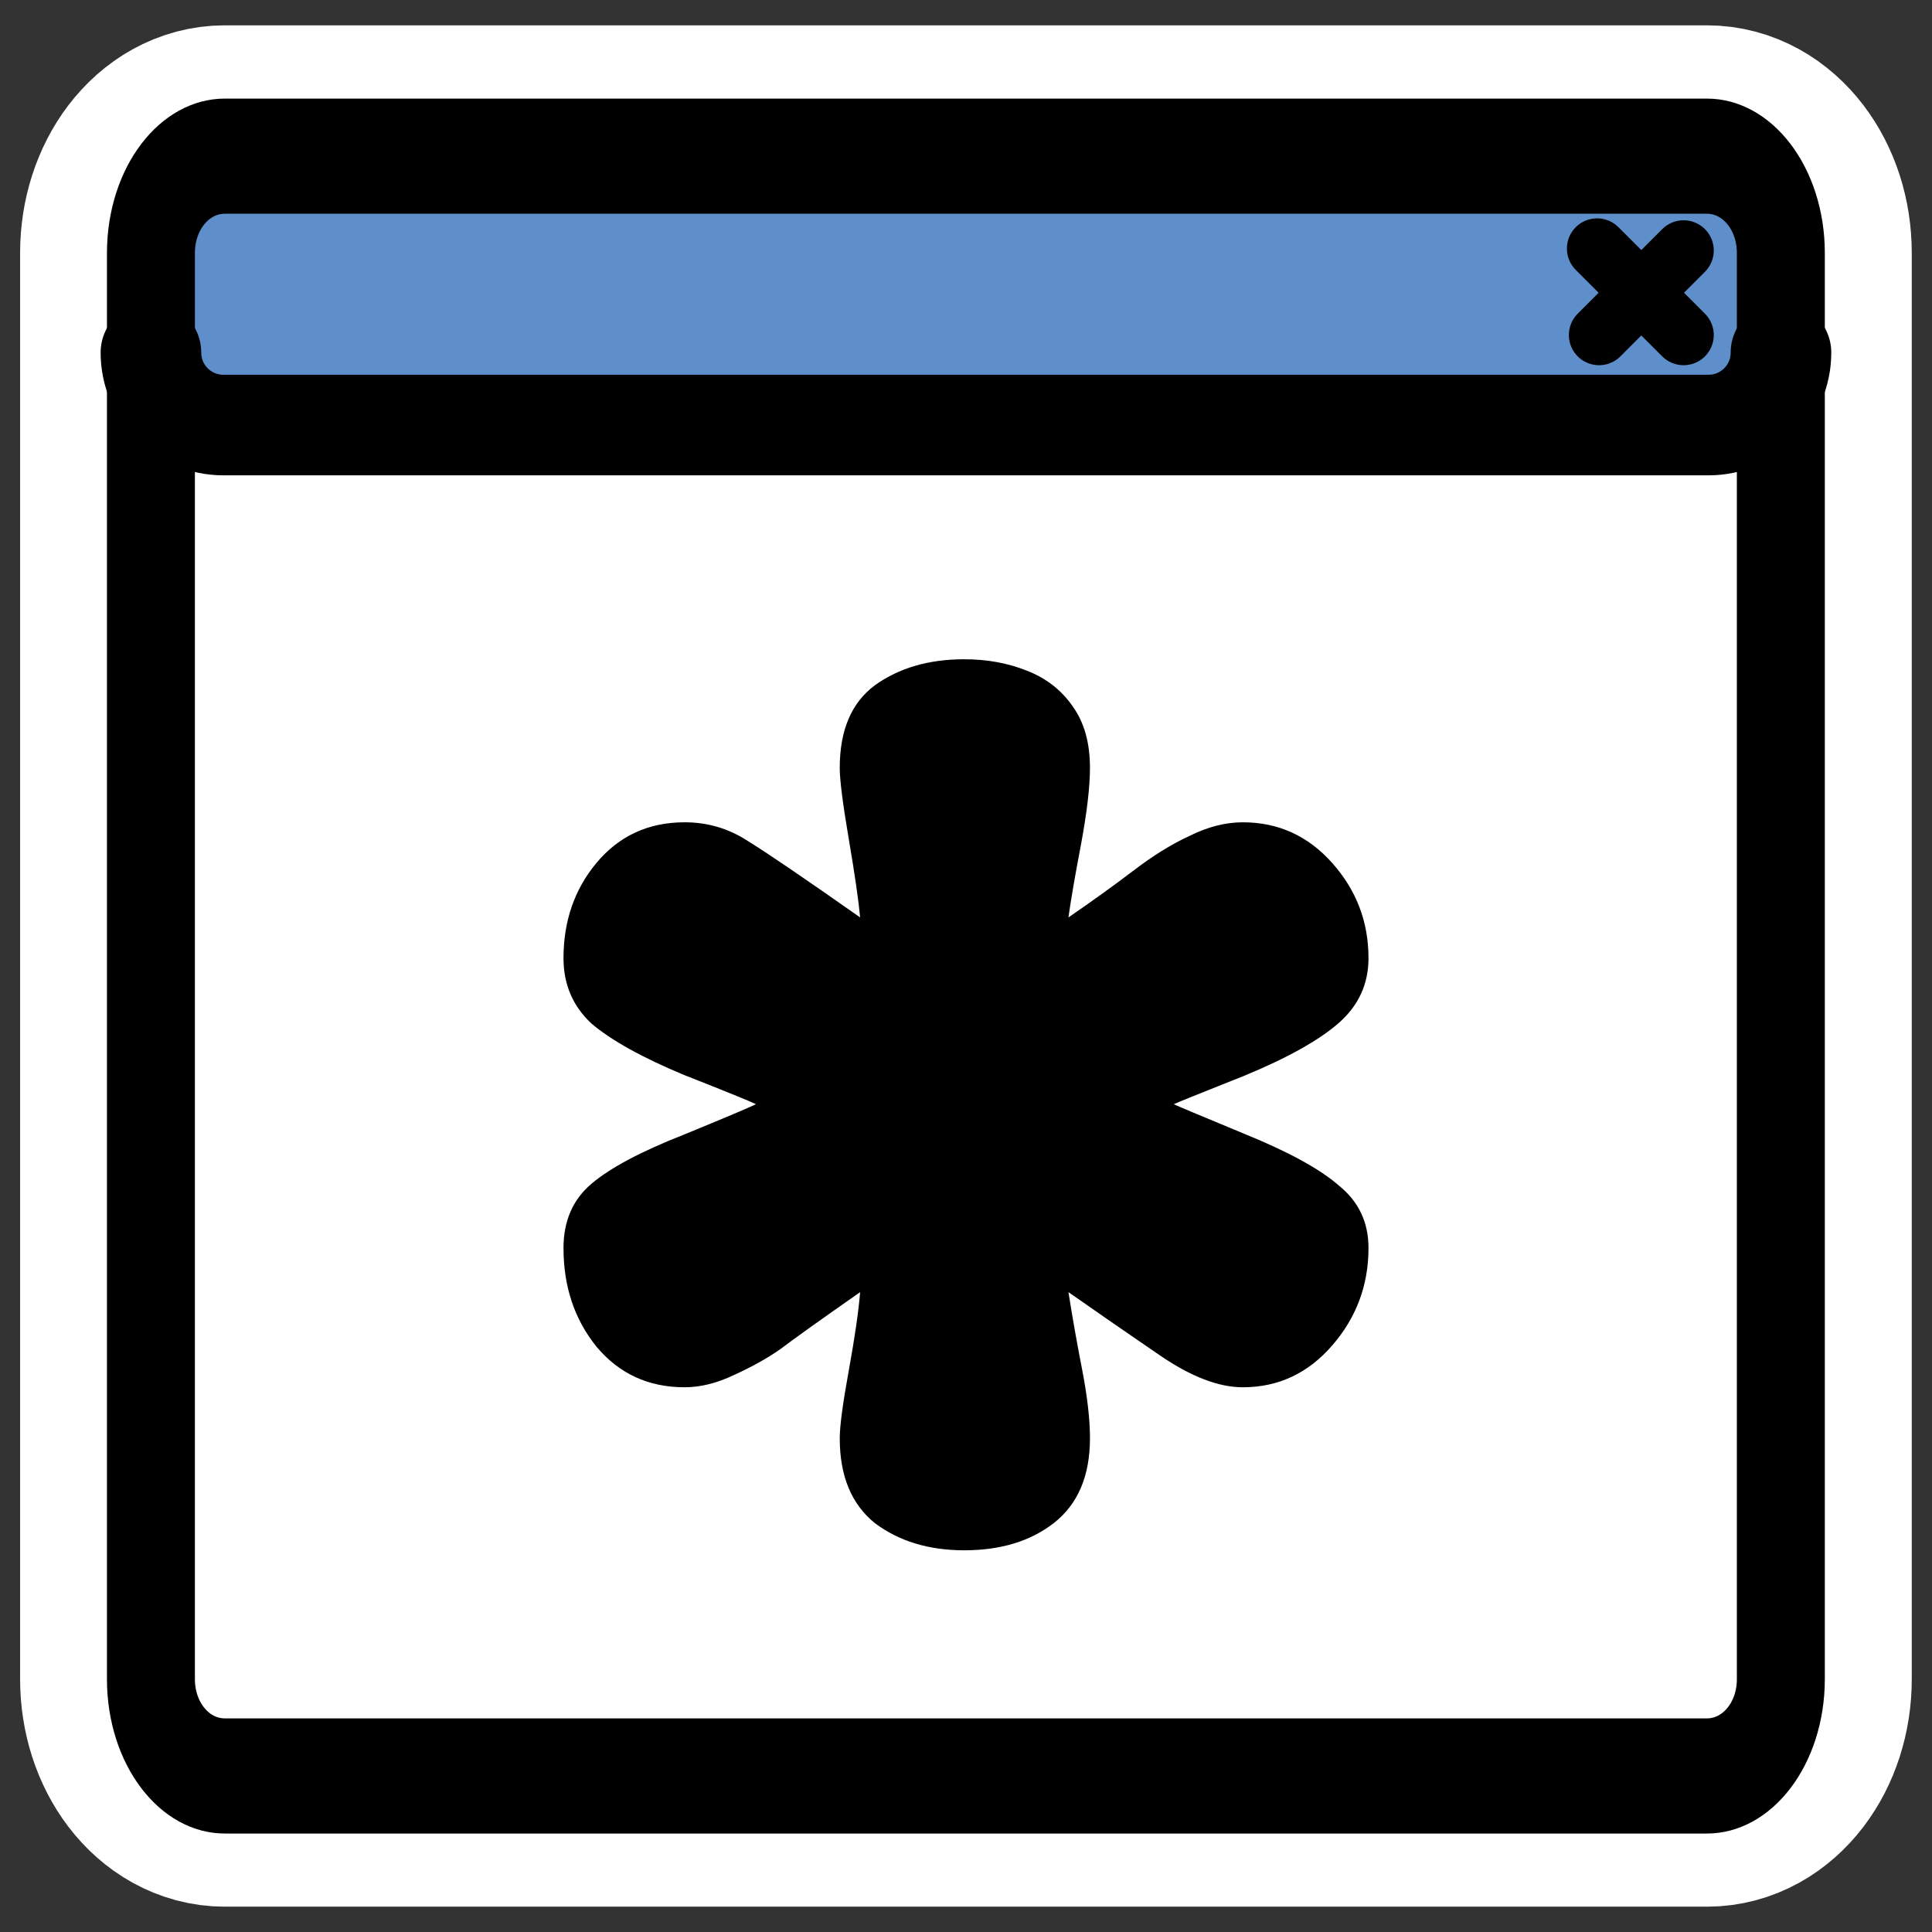
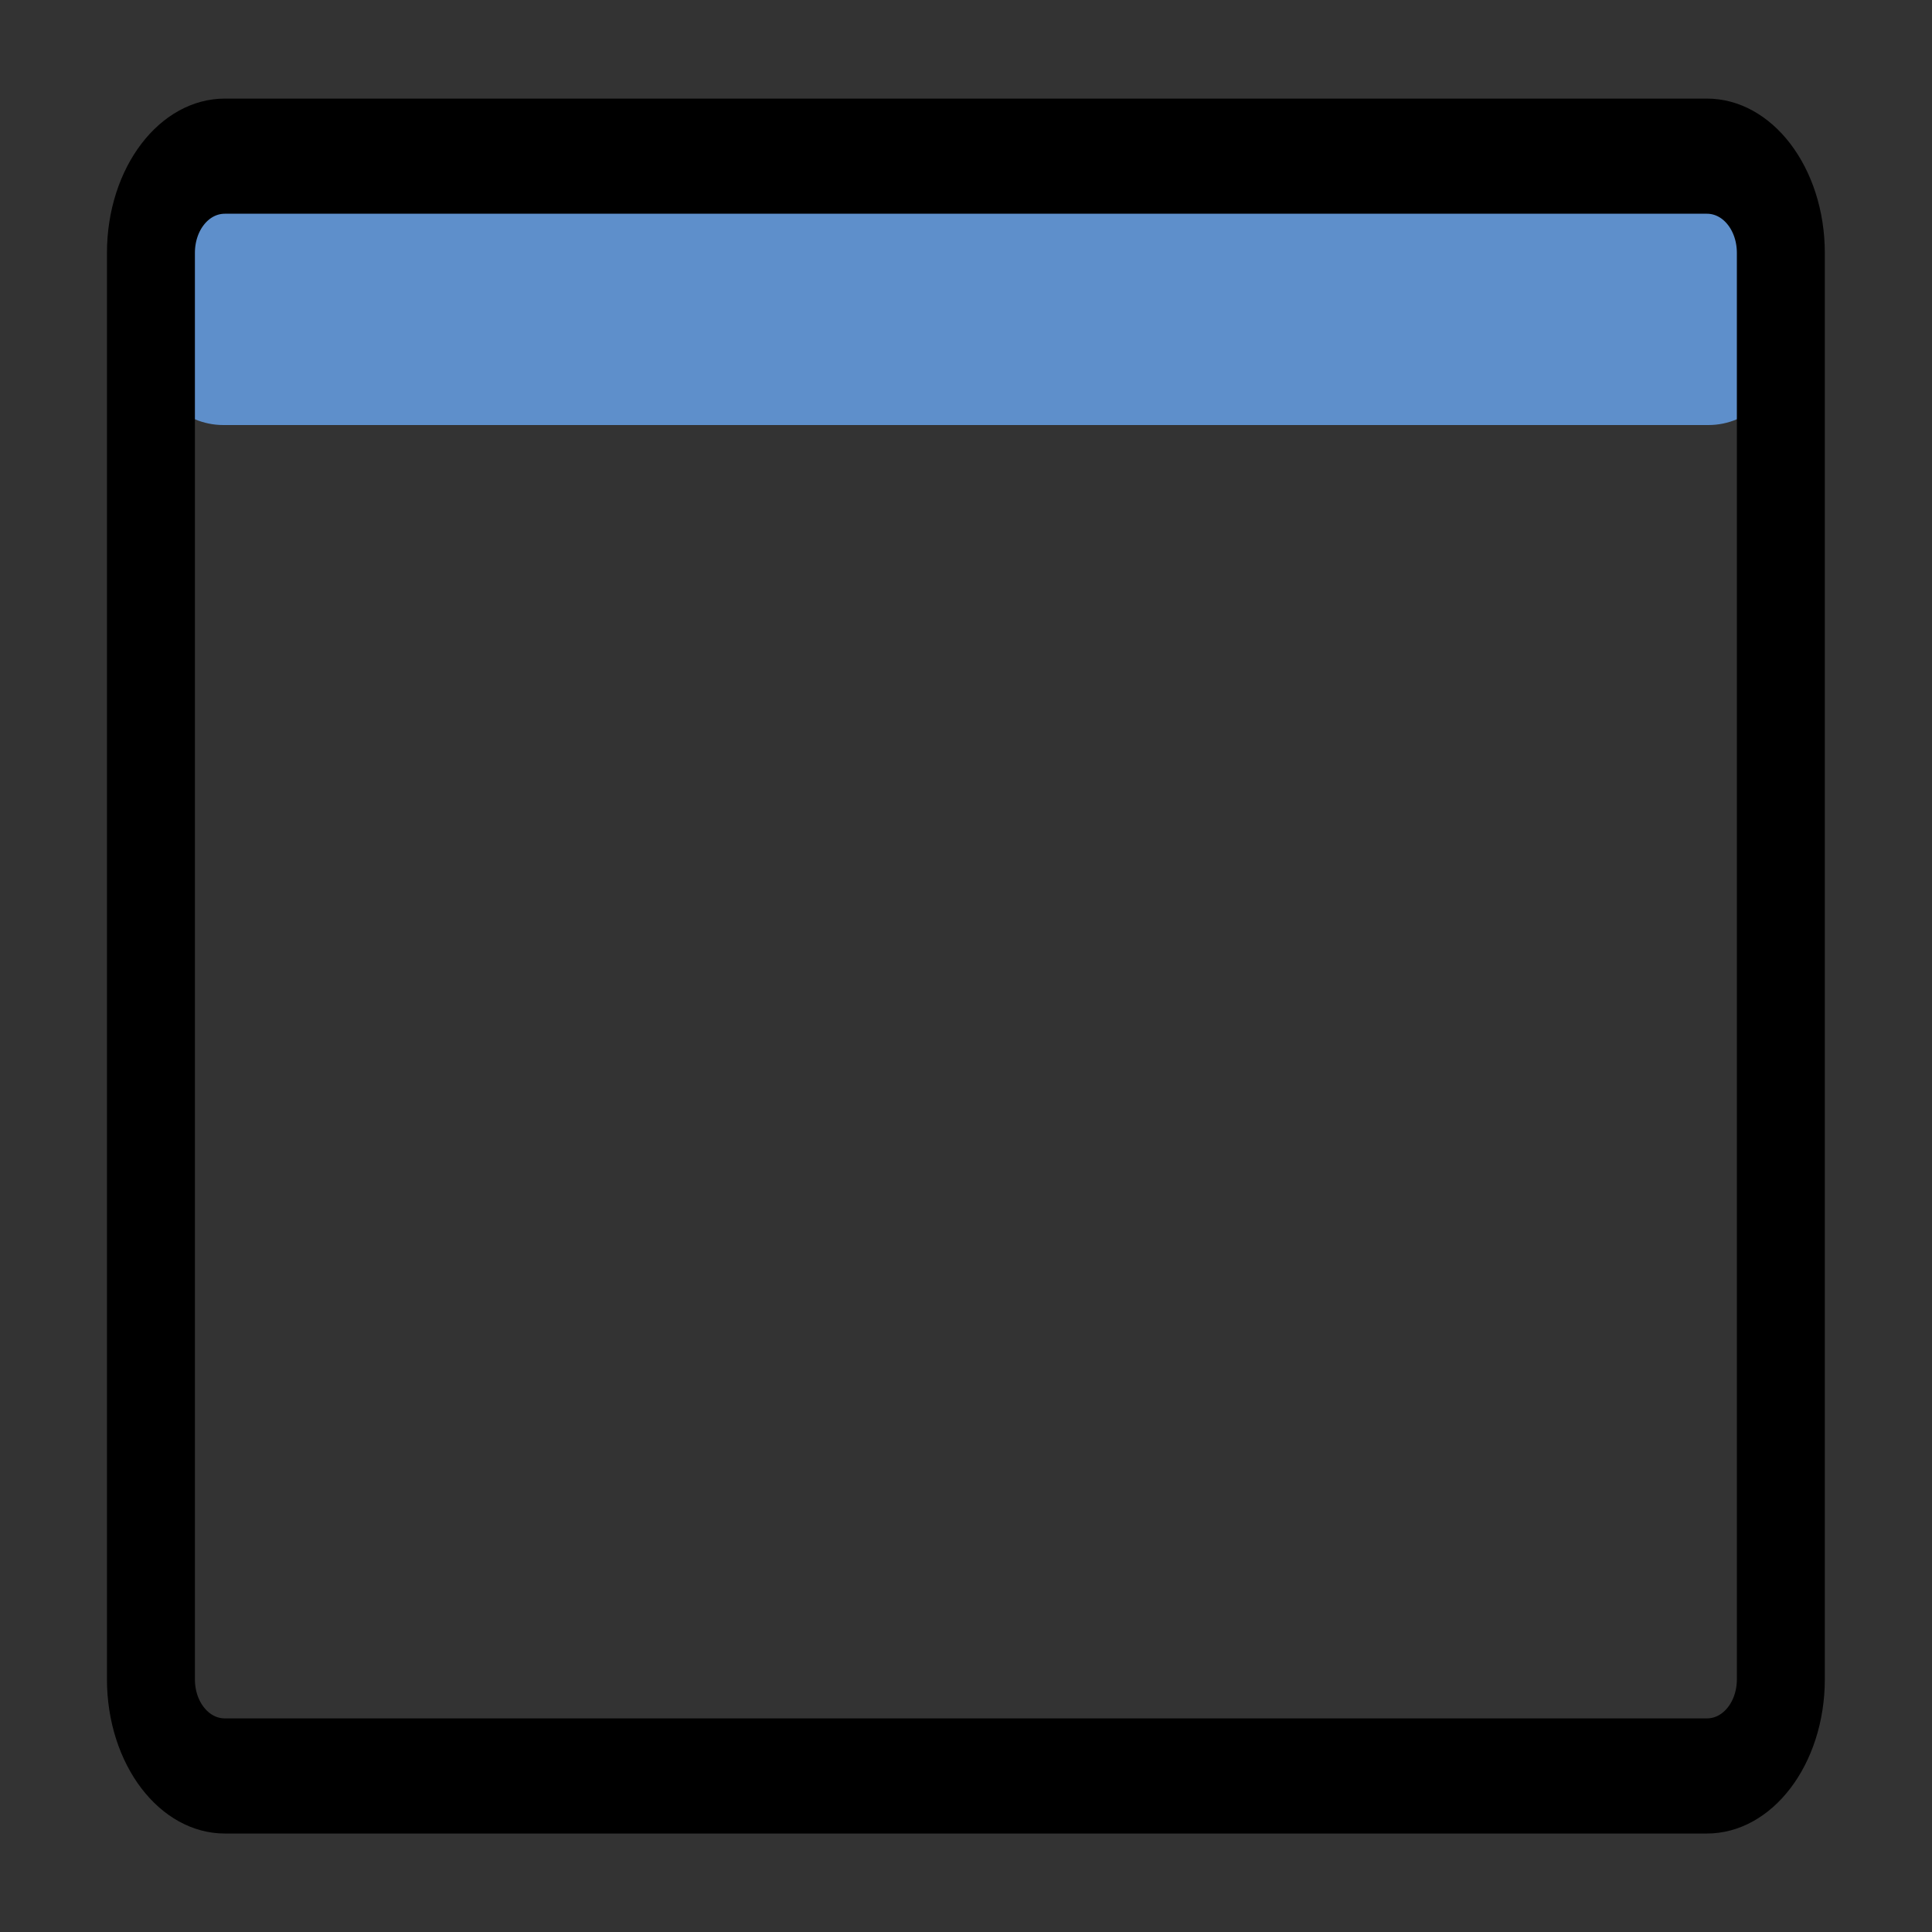
<svg xmlns="http://www.w3.org/2000/svg" xmlns:ns1="http://inkscape.sourceforge.net/DTD/sodipodi-0.dtd" xmlns:ns2="http://www.inkscape.org/namespaces/inkscape" id="svg1" viewBox="0 0 60 60" ns1:version="0.32" _SVGFile__filename="oldscale/apps/fsview.svg" version="1.0" ns2:version="0.41" y="0" x="0" ns1:docname="kfilereplace.svg" ns1:docbase="/home/danny/work/icons/primary/scalable/apps">
  <rect x="0" y="0" width="60" height="60" fill="#333333" stroke="none" />
  <ns1:namedview id="base" bordercolor="#666666" ns2:window-x="0" ns2:window-y="0" pagecolor="#ffffff" ns2:zoom="6.3220888" ns2:pageshadow="2" borderopacity="1.0" ns2:current-layer="svg1" ns2:cx="29.566262" ns2:cy="12.089131" ns2:window-width="1020" ns2:pageopacity="0.0000000" ns2:window-height="691" />
-   <path id="path1119" style="stroke-linejoin:round;stroke:#ffffff;stroke-linecap:round;stroke-width:8.125;fill:none" d="m6.983 4.849c-1.272 0-2.296 1.341-2.296 3.006v44.29c0 1.665 1.024 3.006 2.296 3.006h46.03c1.272 0 2.296-1.341 2.296-3.006v-44.29c0-1.665-1.024-3.006-2.296-3.006h-46.03z" />
  <g id="g1563" transform="matrix(.97 0 0 .97 .847 .393)">
-     <rect id="rect1185" style="stroke-linejoin:round;fill-rule:evenodd;stroke-linecap:round;stroke-width:2.732;fill:#ffffff" transform="matrix(1 0 0 1.309 0 -8.485)" rx="2.367" ry="2.367" height="39.617" width="52.184" y="9.992" x="3.959" />
    <path id="path1186" style="stroke-linejoin:round;fill-rule:evenodd;stroke-linecap:round;stroke-width:3.125;fill:#5e8fcb" d="m6.28 4.482c-1.286 0-2.321 1.035-2.321 2.321v4.079c0 1.286 1.035 2.321 2.321 2.321h47.542c1.286 0 2.321-1.035 2.321-2.321v-4.079c0-1.286-1.035-2.321-2.321-2.321h-47.542z" />
-     <path id="path1187" style="stroke-linejoin:round;stroke:#000000;stroke-linecap:round;stroke-width:1.933;fill:none" d="m53.029 7.614l-2.706 2.707m-0.063-2.769l2.769 2.769" />
    <path id="path1188" style="stroke-linejoin:round;stroke:#000000;stroke-linecap:round;stroke-width:2.816;fill:none" transform="matrix(1 0 0 1.309 0 -8.485)" d="m6.326 9.992c-1.312 0-2.367 1.056-2.367 2.368v34.883c0 1.311 1.056 2.367 2.367 2.367h47.45c1.311 0 2.367-1.056 2.367-2.367v-34.883c0-1.312-1.056-2.368-2.367-2.368h-47.45z" />
-     <path id="path1189" style="stroke-linejoin:round;stroke:#000000;stroke-linecap:round;stroke-width:3.221;fill:none" d="m3.959 10.882c0 1.286 1.035 2.321 2.321 2.321h47.546c1.286 0 2.321-1.035 2.321-2.321" />
  </g>
-   <path id="path886" style="fill:#000000" d="m29.947 20.474c0.703 0 1.348 0.117 1.934 0.351 0.61 0.235 1.09 0.61 1.442 1.126 0.351 0.492 0.527 1.125 0.527 1.898 0 0.586-0.094 1.383-0.281 2.391-0.188 0.985-0.317 1.735-0.387 2.251 0.75-0.516 1.418-0.997 2.004-1.442 0.61-0.469 1.196-0.832 1.758-1.09 0.563-0.281 1.114-0.422 1.653-0.422 1.102 0 2.028 0.422 2.778 1.266s1.125 1.828 1.125 2.954c0 0.797-0.305 1.465-0.914 2.004-0.61 0.539-1.594 1.09-2.954 1.652-1.359 0.54-2.086 0.833-2.18 0.879 0.094 0.047 0.821 0.352 2.18 0.915 1.383 0.562 2.368 1.101 2.954 1.617 0.609 0.492 0.914 1.137 0.914 1.934 0 1.149-0.375 2.157-1.125 3.024s-1.676 1.301-2.778 1.301c-0.75 0-1.606-0.328-2.567-0.985-0.961-0.656-1.91-1.312-2.848-1.969 0.117 0.75 0.258 1.547 0.422 2.391s0.246 1.559 0.246 2.145c0 1.172-0.375 2.051-1.125 2.637-0.727 0.563-1.653 0.844-2.778 0.844-1.101 0-2.027-0.281-2.778-0.844-0.726-0.586-1.09-1.465-1.09-2.637 0-0.375 0.094-1.078 0.282-2.11 0.187-1.031 0.304-1.84 0.351-2.426-1.242 0.868-2.062 1.454-2.461 1.758-0.398 0.282-0.879 0.551-1.442 0.809-0.539 0.258-1.054 0.387-1.547 0.387-1.125 0-2.039-0.422-2.742-1.266-0.68-0.844-1.02-1.864-1.02-3.059 0-0.844 0.293-1.512 0.879-2.004 0.586-0.493 1.535-0.996 2.848-1.512 1.313-0.539 2.063-0.856 2.25-0.95-0.187-0.093-0.937-0.398-2.25-0.914-1.289-0.539-2.238-1.066-2.848-1.582-0.586-0.539-0.879-1.219-0.879-2.039 0-1.149 0.34-2.134 1.02-2.954 0.703-0.844 1.617-1.266 2.742-1.266 0.704 0 1.348 0.188 1.934 0.563 0.61 0.375 1.782 1.172 3.516 2.391-0.047-0.516-0.164-1.325-0.351-2.426-0.188-1.102-0.282-1.841-0.282-2.216 0-1.172 0.364-2.027 1.09-2.566 0.751-0.54 1.677-0.809 2.778-0.809z" />
</svg>